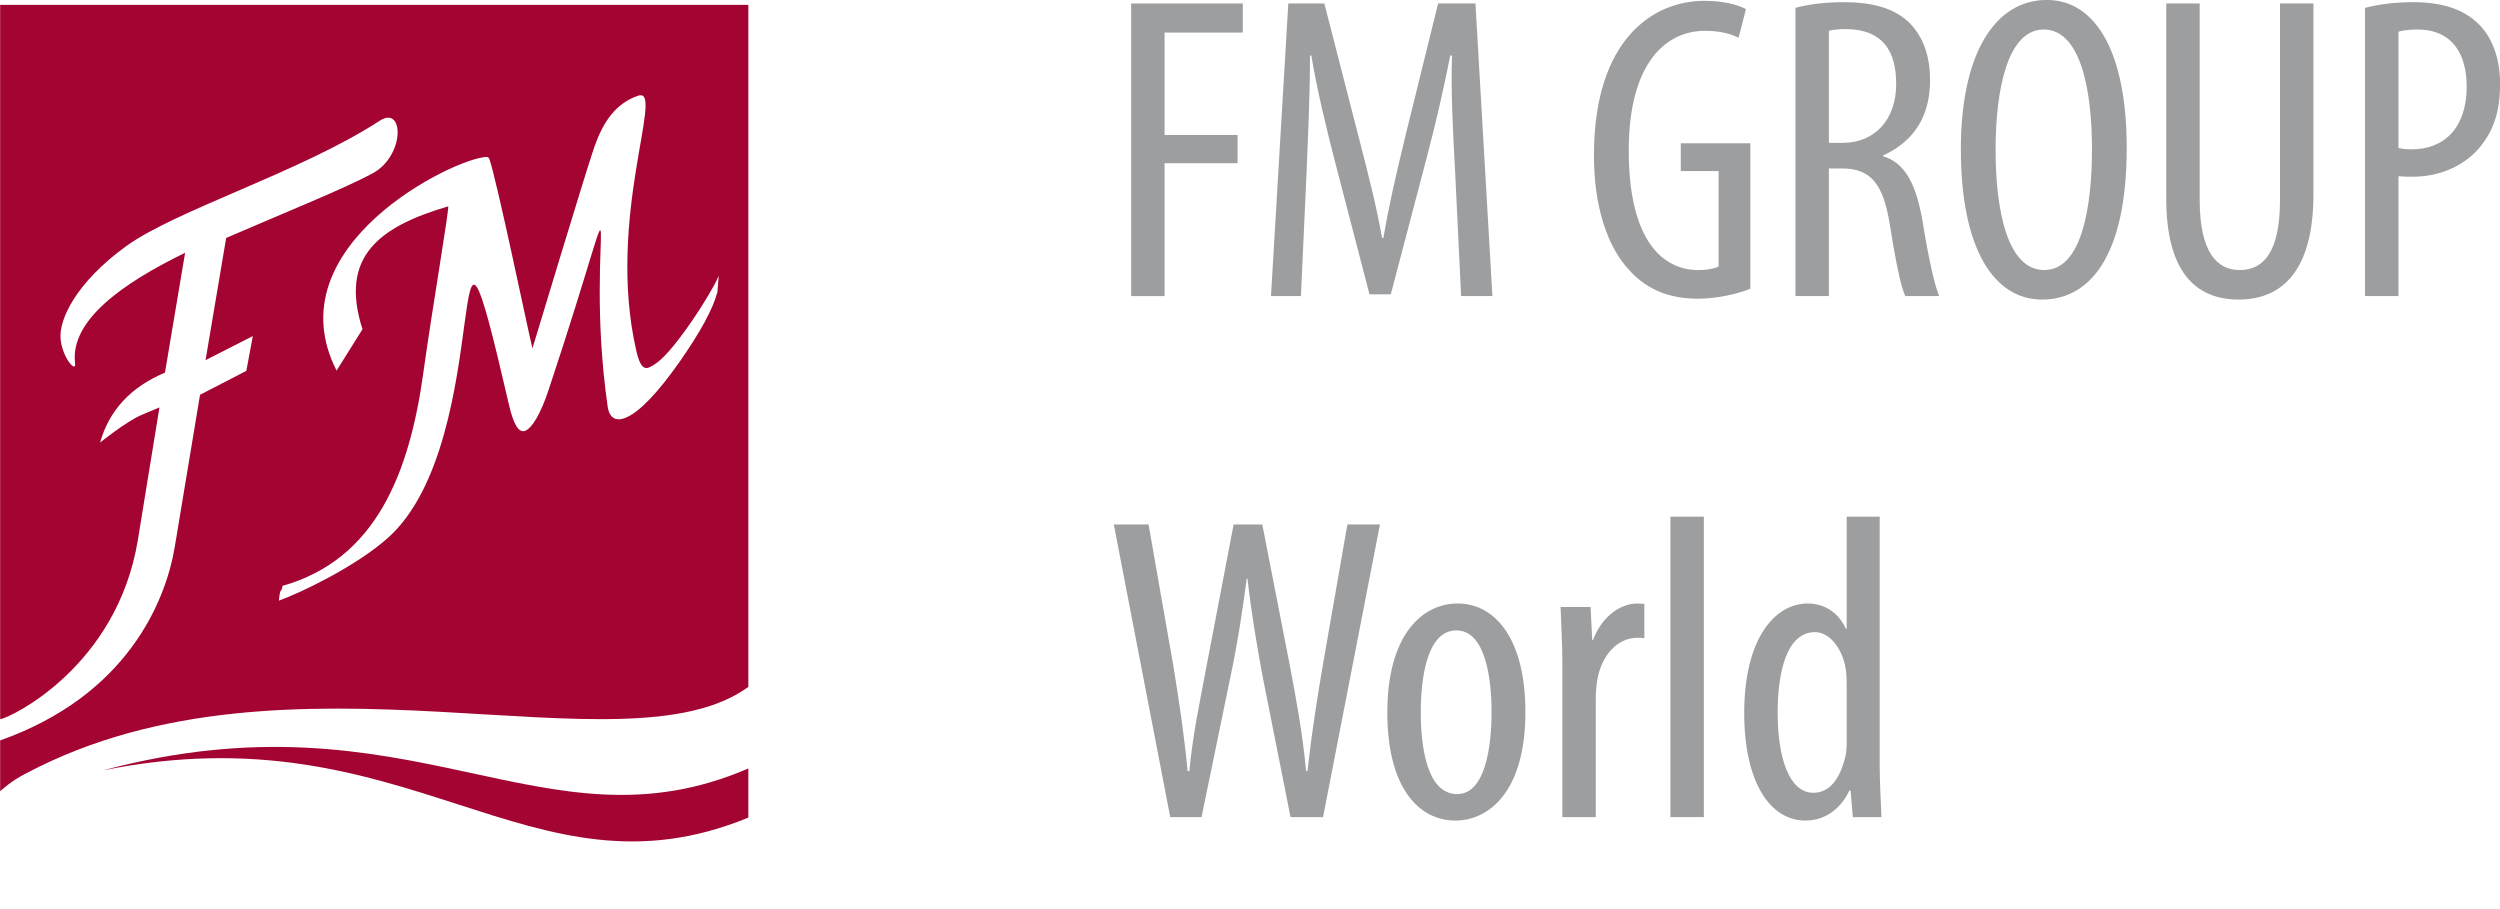
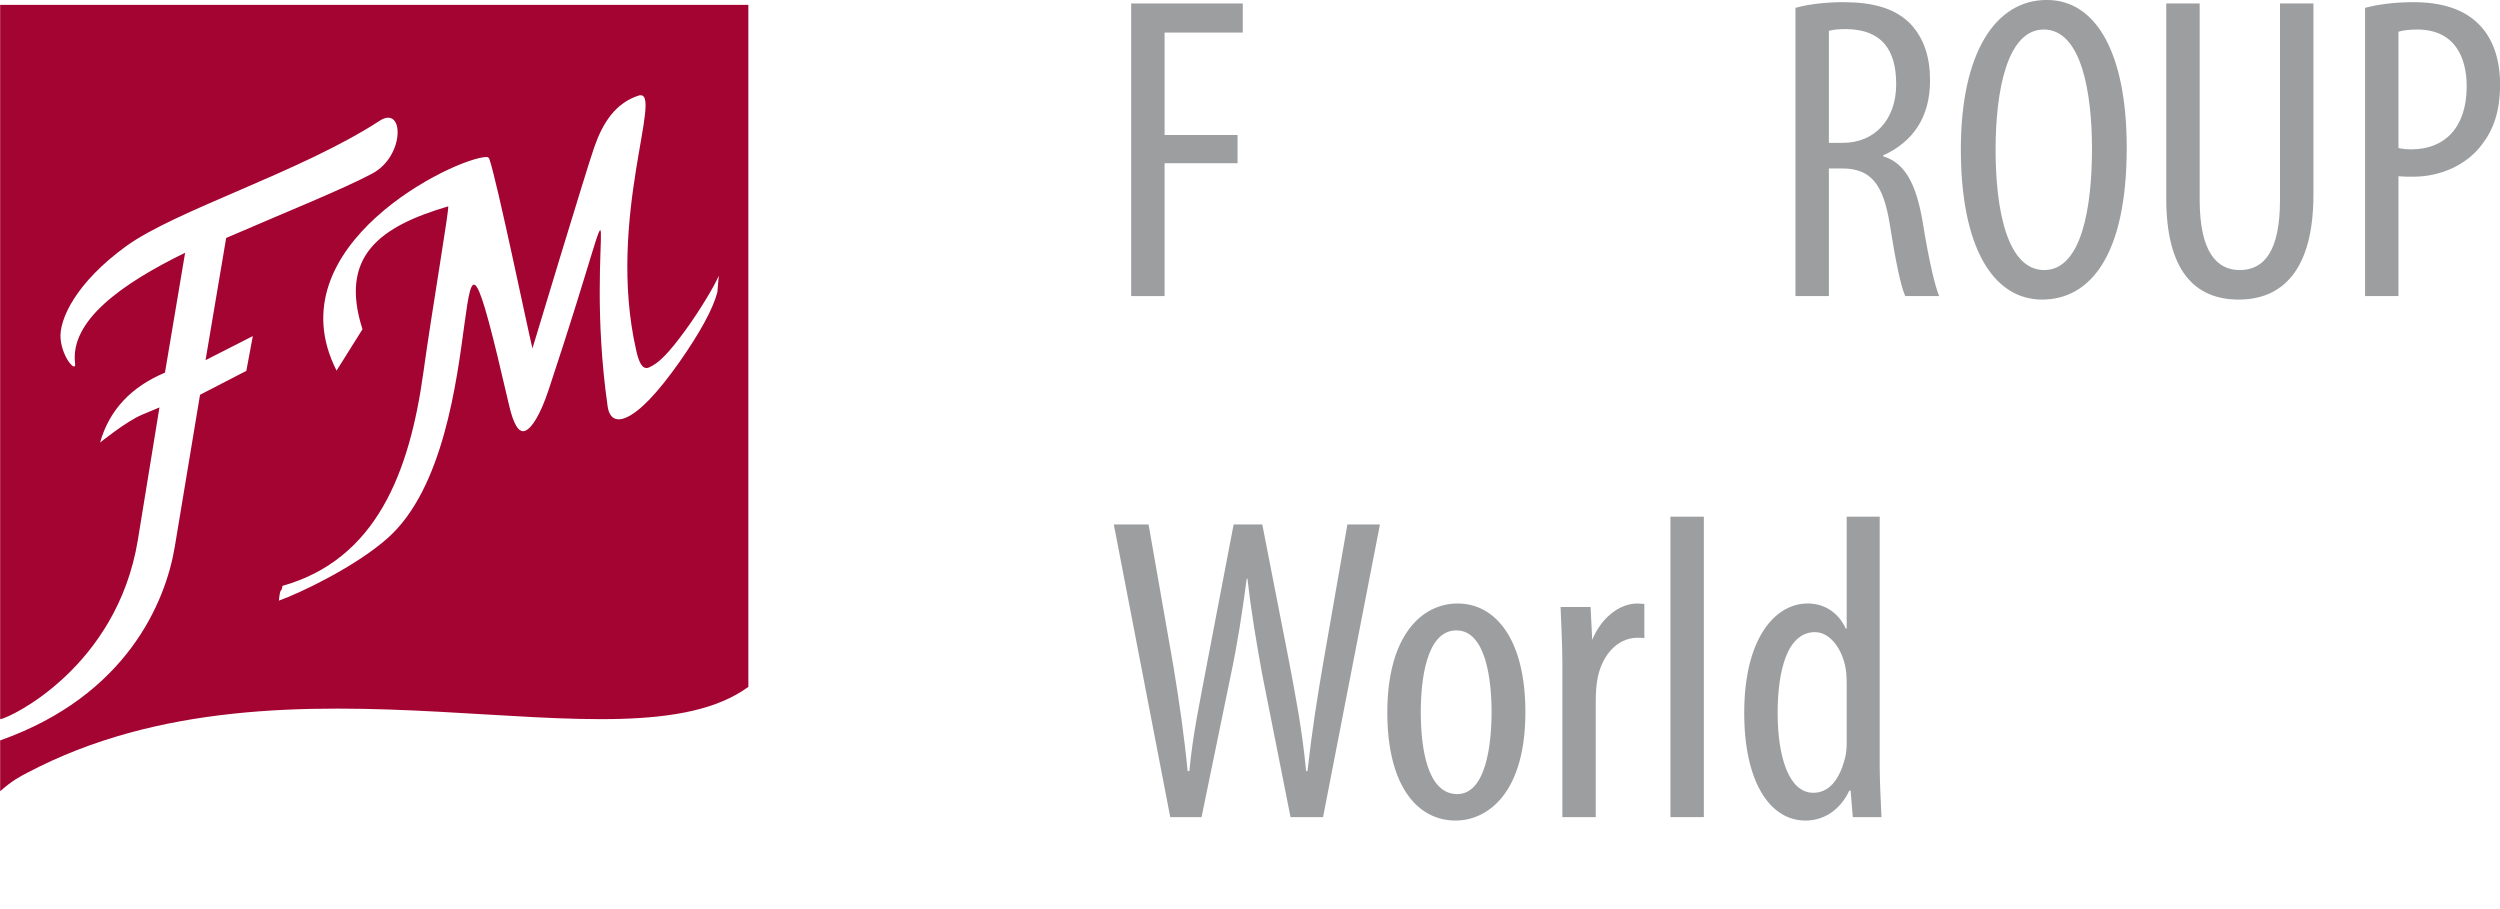
<svg xmlns="http://www.w3.org/2000/svg" width="269.3pt" height="97.9pt" viewBox="0 0 269.3 97.9" version="1.1">
  <defs>
    <clipPath id="clip1">
      <path d="M 254 0 L 269.301 0 L 269.301 32 L 254 32 Z M 254 0 " />
    </clipPath>
  </defs>
  <g id="surface1">
-     <path style=" stroke:none;fill-rule:evenodd;fill:rgb(64.256%,1.567%,19.214%);fill-opacity:1;" d="M 80.613 82.766 L 80.613 88.07 C 56.984 97.801 44.148 76.285 11.066 82.992 C 44.418 74.074 58.512 92.324 80.613 82.777 Z M 80.613 82.766 " />
    <path style=" stroke:none;fill-rule:evenodd;fill:rgb(64.256%,1.567%,19.214%);fill-opacity:1;" d="M 0.016 0.523 L 0.016 77.477 C 1.129 77.324 12.586 71.848 14.844 58.203 L 17.176 43.887 L 15.27 44.688 C 13.605 45.387 10.781 47.672 10.781 47.672 C 11.758 44.203 14.09 41.688 17.77 40.141 L 19.941 27.227 C 13.113 30.562 7.5 34.555 8.09 39.176 C 8.219 40.16 6.742 38.629 6.527 36.523 C 6.324 34.418 8.207 30.422 13.578 26.527 C 18.938 22.633 32.379 18.543 40.895 13.012 C 43.559 11.281 43.633 16.785 40.129 18.68 C 37.016 20.348 30.754 22.867 24.363 25.633 L 22.141 38.797 L 27.234 36.203 L 26.535 39.949 L 21.547 42.527 L 18.828 58.895 C 17.828 64.906 13.613 74.941 0.016 79.758 L 0.016 85.234 C 1.301 84.086 2.168 83.645 2.914 83.254 C 31.145 68.344 67.281 83.703 80.613 73.992 L 80.613 0.523 Z M 77.277 31.469 C 76.793 33.293 75.434 35.789 73.191 38.996 C 70.809 42.375 68.891 44.367 67.414 44.992 C 66.352 45.441 65.637 45.043 65.453 43.762 C 62.688 24.332 68.406 13.961 59.09 42.02 C 58.223 44.625 57.309 46.098 56.59 46.398 C 55.906 46.688 55.316 45.754 54.828 43.609 C 47.48 11.82 53.754 47.25 41.793 57.934 C 38.379 60.988 32.391 63.867 30.043 64.699 C 30.203 63.059 30.305 63.992 30.43 63.109 C 40.508 60.262 44.109 50.953 45.605 40.125 C 46.578 33.113 48.461 22.18 48.273 22.23 C 40.934 24.395 36.516 27.578 39.047 35.465 L 36.254 39.922 C 29.414 26.465 49.113 16.938 52.43 16.91 C 52.465 16.91 52.652 16.93 52.715 17.129 C 53.547 19.523 56.754 35.047 57.355 37.531 C 57.355 37.531 63.098 18.492 64.012 15.859 C 64.934 13.215 66.305 11.082 68.832 10.281 C 71.562 9.598 65.305 23.5 68.52 37.688 C 68.738 38.668 69.098 39.926 69.891 39.59 C 70.938 39.148 72.016 38.074 73.848 35.555 C 75.395 33.43 77.012 30.723 77.426 29.699 Z M 77.277 31.469 " />
    <path style=" stroke:none;fill-rule:evenodd;fill:rgb(61.131%,61.914%,62.694%);fill-opacity:1;" d="M 121.848 0.375 L 133.871 0.375 L 133.871 3.508 L 125.449 3.508 L 125.449 14.543 L 133.309 14.543 L 133.309 17.582 L 125.449 17.582 L 125.449 31.895 L 121.848 31.895 Z M 121.848 0.375 " />
-     <path style=" stroke:none;fill-rule:evenodd;fill:rgb(61.131%,61.914%,62.694%);fill-opacity:1;" d="M 156.738 18.332 C 156.504 14.168 156.27 9.539 156.414 5.984 L 156.223 5.984 C 155.523 9.492 154.68 13.234 153.699 16.93 L 149.816 31.707 L 147.523 31.707 L 143.836 17.535 C 142.801 13.516 141.867 9.633 141.258 5.984 L 141.117 5.984 C 141.117 9.68 140.93 14.074 140.746 18.566 L 140.133 31.895 L 136.91 31.895 L 138.777 0.375 L 142.66 0.375 L 146.359 14.777 C 147.434 18.941 148.227 22.027 148.879 25.629 L 149.023 25.629 C 149.629 22.027 150.336 19.035 151.359 14.777 L 154.914 0.375 L 158.934 0.375 L 160.762 31.895 L 157.391 31.895 Z M 156.738 18.332 " />
-     <path style=" stroke:none;fill-rule:evenodd;fill:rgb(61.131%,61.914%,62.694%);fill-opacity:1;" d="M 188.547 31.102 C 187.184 31.66 184.941 32.176 182.93 32.176 C 180.172 32.176 177.598 31.43 175.492 29.09 C 173.203 26.656 171.656 22.309 171.703 16.555 C 171.754 4.301 178.02 0.09 183.586 0.09 C 185.547 0.09 187.09 0.465 188.074 0.98 L 187.281 4.066 C 186.434 3.645 185.312 3.32 183.629 3.32 C 179.703 3.32 175.449 6.453 175.449 16.227 C 175.449 25.957 179.141 29.09 182.93 29.09 C 184.145 29.09 184.848 28.855 185.129 28.715 L 185.129 18.426 L 181.055 18.426 L 181.055 15.434 L 188.547 15.434 Z M 188.547 31.102 " />
    <path style=" stroke:none;fill-rule:evenodd;fill:rgb(61.131%,61.914%,62.694%);fill-opacity:1;" d="M 193.406 0.844 C 194.953 0.418 196.82 0.234 198.598 0.234 C 201.73 0.234 204.07 0.887 205.703 2.477 C 207.254 4.066 207.906 6.172 207.906 8.652 C 207.906 12.672 206.035 15.293 202.852 16.742 L 202.852 16.836 C 205.191 17.535 206.406 19.781 207.109 23.898 C 207.809 28.246 208.465 30.91 208.887 31.895 L 205.238 31.895 C 204.773 30.961 204.16 27.969 203.555 24.086 C 202.852 19.781 201.496 18.145 198.41 18.145 L 197.008 18.145 L 197.008 31.895 L 193.406 31.895 Z M 197.008 15.387 L 198.504 15.387 C 201.965 15.387 204.258 12.859 204.258 9.07 C 204.258 5.426 202.762 3.18 198.879 3.133 C 198.176 3.133 197.477 3.18 197.008 3.32 Z M 197.008 15.387 " />
    <path style=" stroke:none;fill-rule:evenodd;fill:rgb(61.131%,61.914%,62.694%);fill-opacity:1;" d="M 229.09 15.902 C 229.09 27.734 225.023 32.27 219.969 32.27 C 214.73 32.27 211.223 26.703 211.223 16.086 C 211.223 5.656 214.965 -0.004 220.484 -0.004 C 225.863 -0.004 229.09 5.848 229.09 15.902 Z M 214.965 16.133 C 214.965 22.637 216.227 29.09 220.203 29.09 C 224.27 29.09 225.348 22.215 225.348 16.039 C 225.348 10.148 224.27 3.18 220.152 3.18 C 216.227 3.18 214.965 9.727 214.965 16.133 Z M 214.965 16.133 " />
    <path style=" stroke:none;fill-rule:evenodd;fill:rgb(61.131%,61.914%,62.694%);fill-opacity:1;" d="M 236.949 0.375 L 236.949 21.512 C 236.949 27.172 238.816 29.09 241.254 29.09 C 243.914 29.09 245.602 27.031 245.602 21.512 L 245.602 0.375 L 249.203 0.375 L 249.203 20.953 C 249.203 29.133 245.836 32.27 241.156 32.27 C 236.434 32.27 233.348 29.184 233.348 21.371 L 233.348 0.375 Z M 236.949 0.375 " />
    <g clip-path="url(#clip1)" clip-rule="nonzero">
      <path style=" stroke:none;fill-rule:evenodd;fill:rgb(61.131%,61.914%,62.694%);fill-opacity:1;" d="M 254.762 0.844 C 256.215 0.465 257.945 0.234 260.004 0.234 C 262.902 0.234 265.336 0.934 266.973 2.57 C 268.516 4.066 269.309 6.359 269.309 9.07 C 269.309 11.973 268.605 13.934 267.391 15.523 C 265.664 17.863 262.762 19.035 259.961 19.035 C 259.348 19.035 258.879 19.035 258.363 18.984 L 258.363 31.895 L 254.762 31.895 Z M 258.363 15.945 C 258.785 16.039 259.164 16.086 259.77 16.086 C 263.324 16.086 265.711 13.75 265.711 9.309 C 265.711 6.078 264.355 3.18 260.379 3.18 C 259.535 3.18 258.836 3.273 258.363 3.414 Z M 258.363 15.945 " />
    </g>
    <path style=" stroke:none;fill-rule:evenodd;fill:rgb(61.131%,61.914%,62.694%);fill-opacity:1;" d="M 126.059 88.02 L 119.98 56.496 L 123.723 56.496 L 126.387 71.695 C 127.039 75.668 127.555 79.176 127.93 83.059 L 128.117 83.059 C 128.492 79.086 129.238 75.668 129.988 71.648 L 132.887 56.496 L 135.973 56.496 L 138.871 71.324 C 139.574 75.062 140.277 78.664 140.695 83.059 L 140.84 83.059 C 141.352 78.523 141.914 75.062 142.52 71.508 L 145.141 56.496 L 148.648 56.496 L 142.52 88.02 L 139.016 88.02 L 135.973 72.68 C 135.367 69.355 134.758 65.801 134.383 62.344 L 134.297 62.344 C 133.824 65.898 133.309 69.312 132.562 72.816 L 129.43 88.02 Z M 126.059 88.02 " />
    <path style=" stroke:none;fill-rule:evenodd;fill:rgb(61.131%,61.914%,62.694%);fill-opacity:1;" d="M 164.316 76.703 C 164.316 85.445 160.246 88.391 156.785 88.391 C 152.715 88.391 149.441 84.699 149.441 76.746 C 149.441 68.469 153.141 65.008 157.02 65.008 C 161.047 65.008 164.316 68.797 164.316 76.703 Z M 153.047 76.703 C 153.047 80.441 153.699 85.539 156.973 85.539 C 160.062 85.539 160.672 80.207 160.672 76.703 C 160.672 73.238 160.062 67.906 156.879 67.906 C 153.652 67.906 153.047 73.238 153.047 76.703 Z M 153.047 76.703 " />
-     <path style=" stroke:none;fill-rule:evenodd;fill:rgb(61.131%,61.914%,62.694%);fill-opacity:1;" d="M 168.297 71.227 C 168.297 69.312 168.152 67.066 168.105 65.383 L 171.336 65.383 L 171.516 68.934 L 171.613 68.934 C 172.359 66.785 174.277 65.008 176.383 65.008 C 176.66 65.008 176.895 65.055 177.129 65.055 L 177.129 68.75 C 176.895 68.699 176.66 68.699 176.383 68.699 C 174.09 68.699 172.406 70.809 172.031 73.426 C 171.941 74.031 171.895 74.734 171.895 75.484 L 171.895 88.02 L 168.297 88.02 Z M 168.297 71.227 " />
+     <path style=" stroke:none;fill-rule:evenodd;fill:rgb(61.131%,61.914%,62.694%);fill-opacity:1;" d="M 168.297 71.227 C 168.297 69.312 168.152 67.066 168.105 65.383 L 171.336 65.383 L 171.516 68.934 C 172.359 66.785 174.277 65.008 176.383 65.008 C 176.66 65.008 176.895 65.055 177.129 65.055 L 177.129 68.75 C 176.895 68.699 176.66 68.699 176.383 68.699 C 174.09 68.699 172.406 70.809 172.031 73.426 C 171.941 74.031 171.895 74.734 171.895 75.484 L 171.895 88.02 L 168.297 88.02 Z M 168.297 71.227 " />
    <path style=" stroke:none;fill-rule:evenodd;fill:rgb(61.131%,61.914%,62.694%);fill-opacity:1;" d="M 179.938 88.02 L 183.539 88.02 L 183.539 55.656 L 179.938 55.656 Z M 179.938 88.02 " />
    <path style=" stroke:none;fill-rule:evenodd;fill:rgb(61.131%,61.914%,62.694%);fill-opacity:1;" d="M 202.48 55.656 L 202.48 82.594 C 202.48 84.133 202.617 86.711 202.672 88.02 L 199.586 88.02 L 199.348 85.168 L 199.203 85.168 C 198.461 86.801 196.867 88.391 194.484 88.391 C 190.648 88.391 187.887 84.23 187.887 76.793 C 187.887 68.75 191.211 65.008 194.719 65.008 C 196.352 65.008 197.941 65.801 198.836 67.723 L 198.926 67.723 L 198.926 55.656 Z M 198.926 73.988 C 198.926 73.52 198.926 73.004 198.879 72.488 C 198.645 70.152 197.238 68.094 195.512 68.094 C 192.516 68.094 191.488 72.254 191.488 76.793 C 191.488 81.566 192.711 85.398 195.324 85.398 C 196.445 85.398 197.988 84.789 198.781 81.516 C 198.879 81.098 198.926 80.582 198.926 80.023 Z M 198.926 73.988 " />
  </g>
</svg>